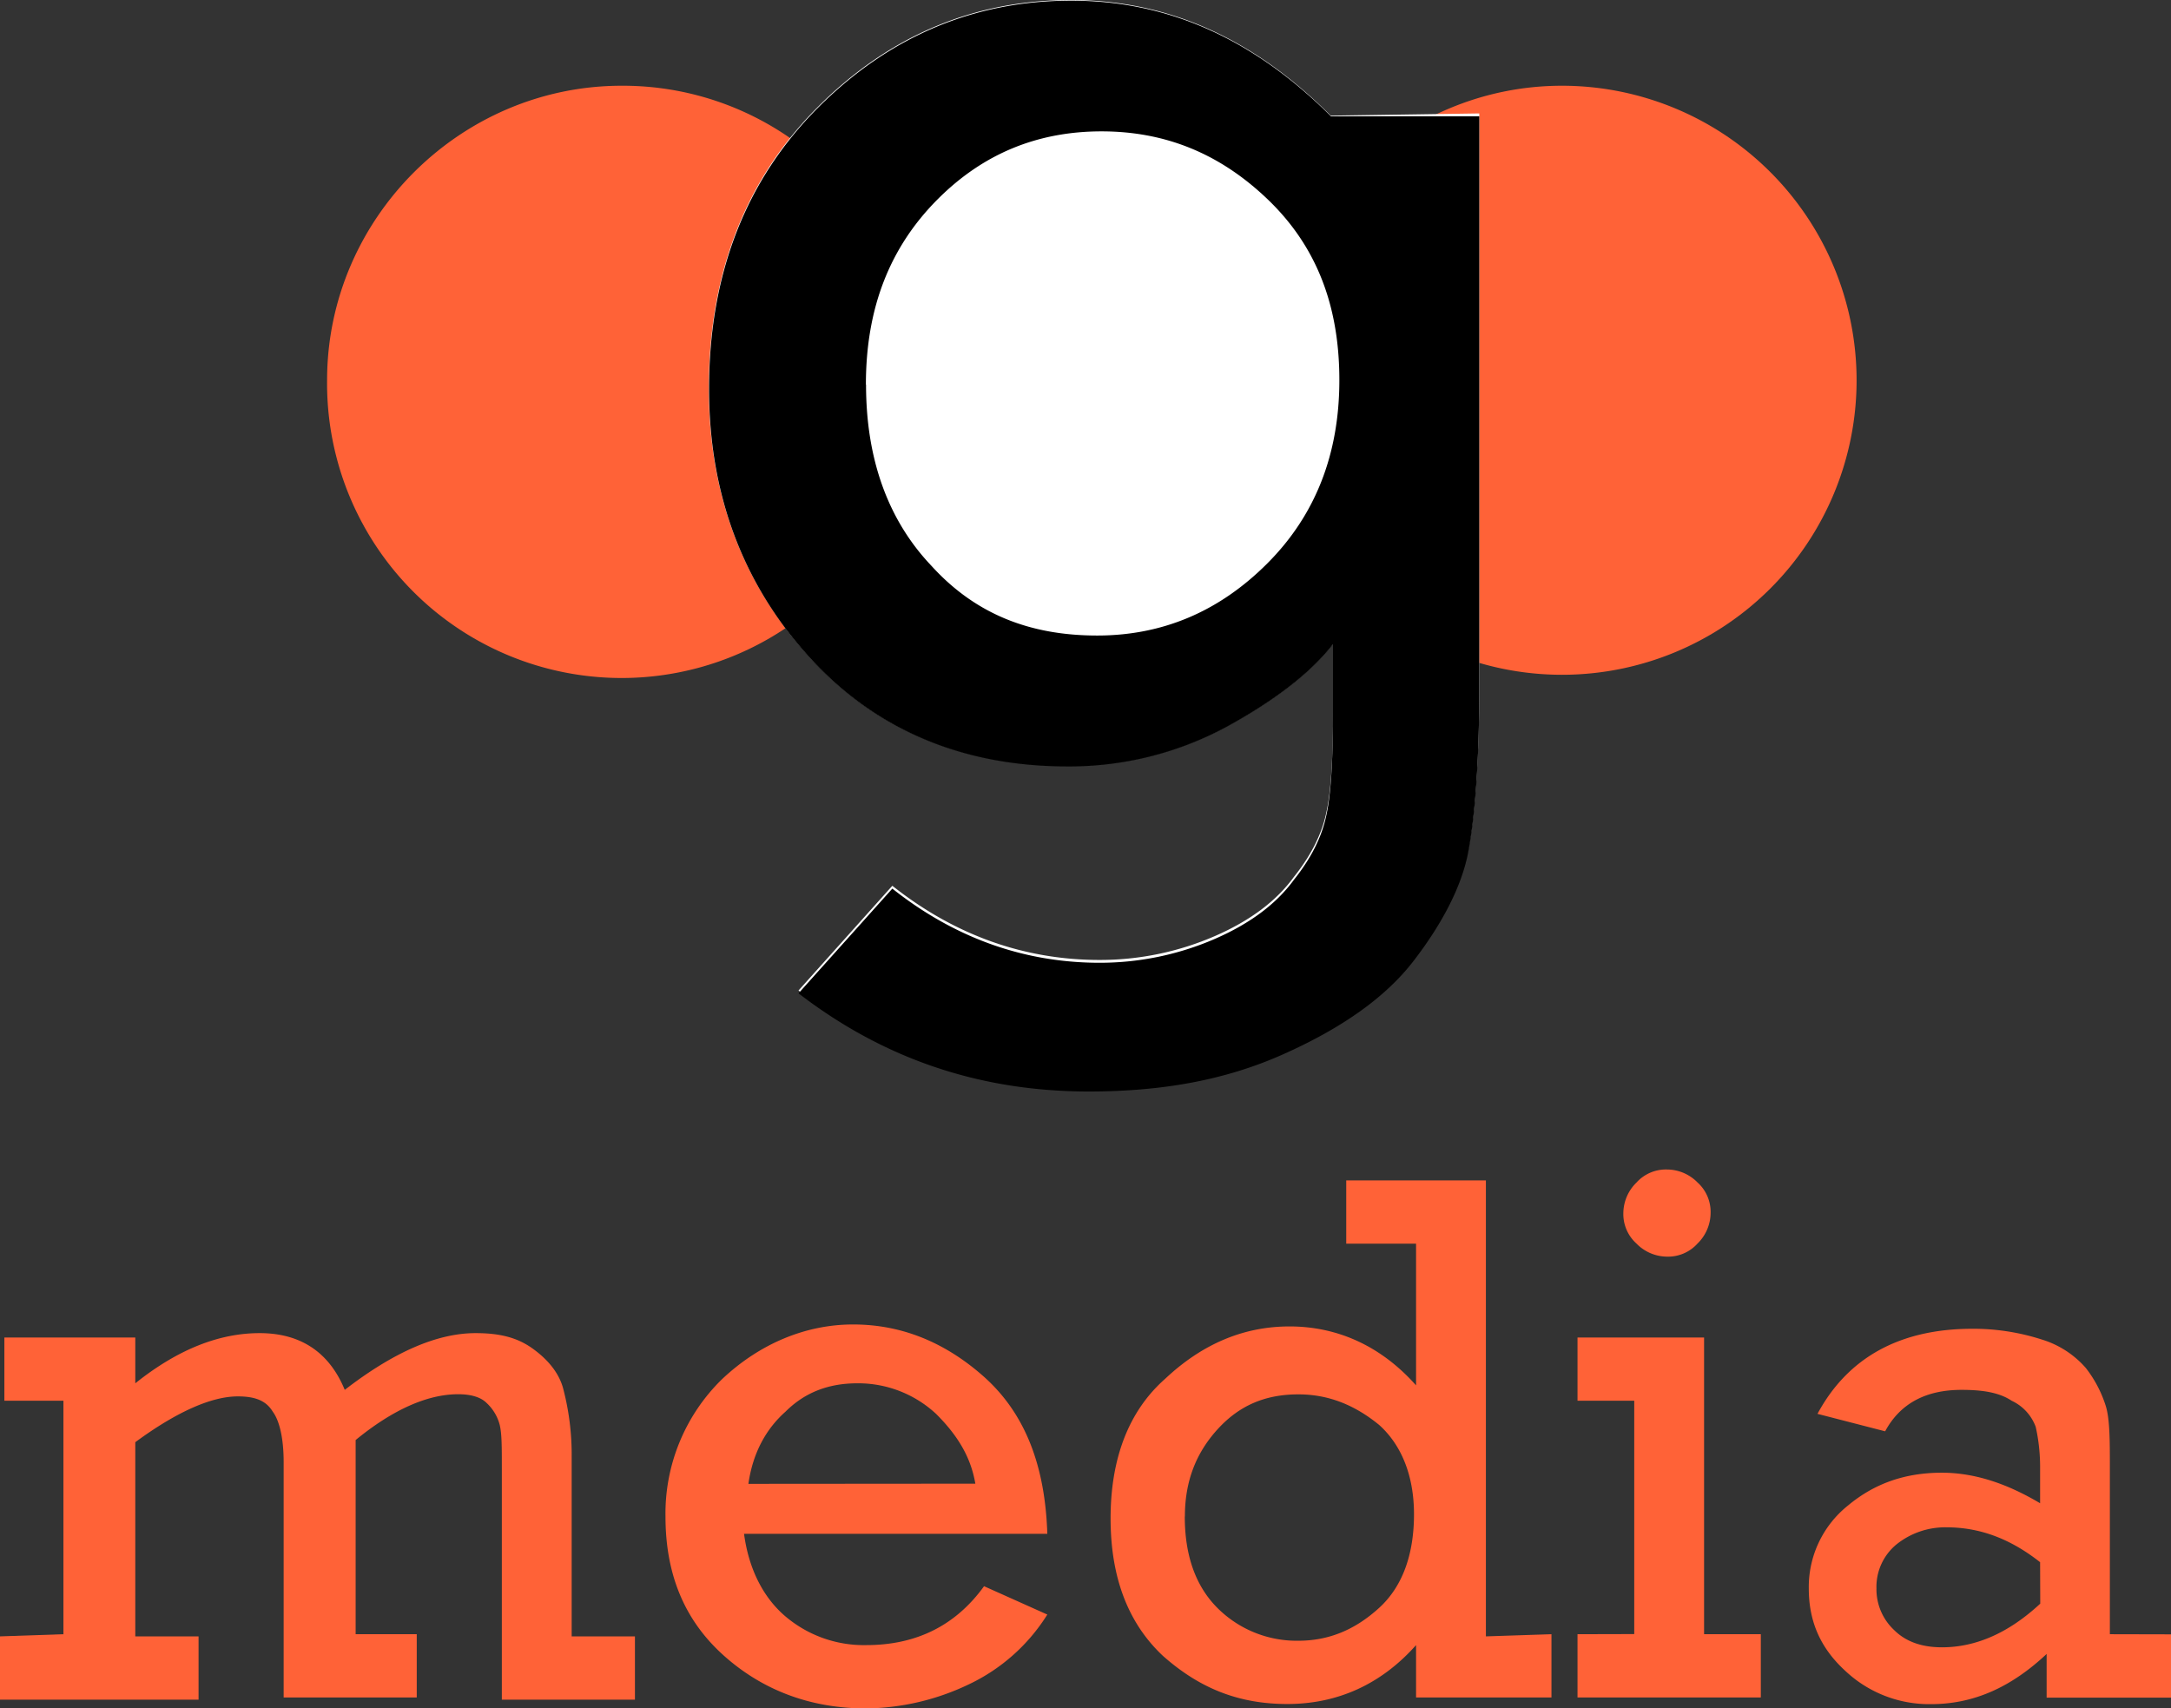
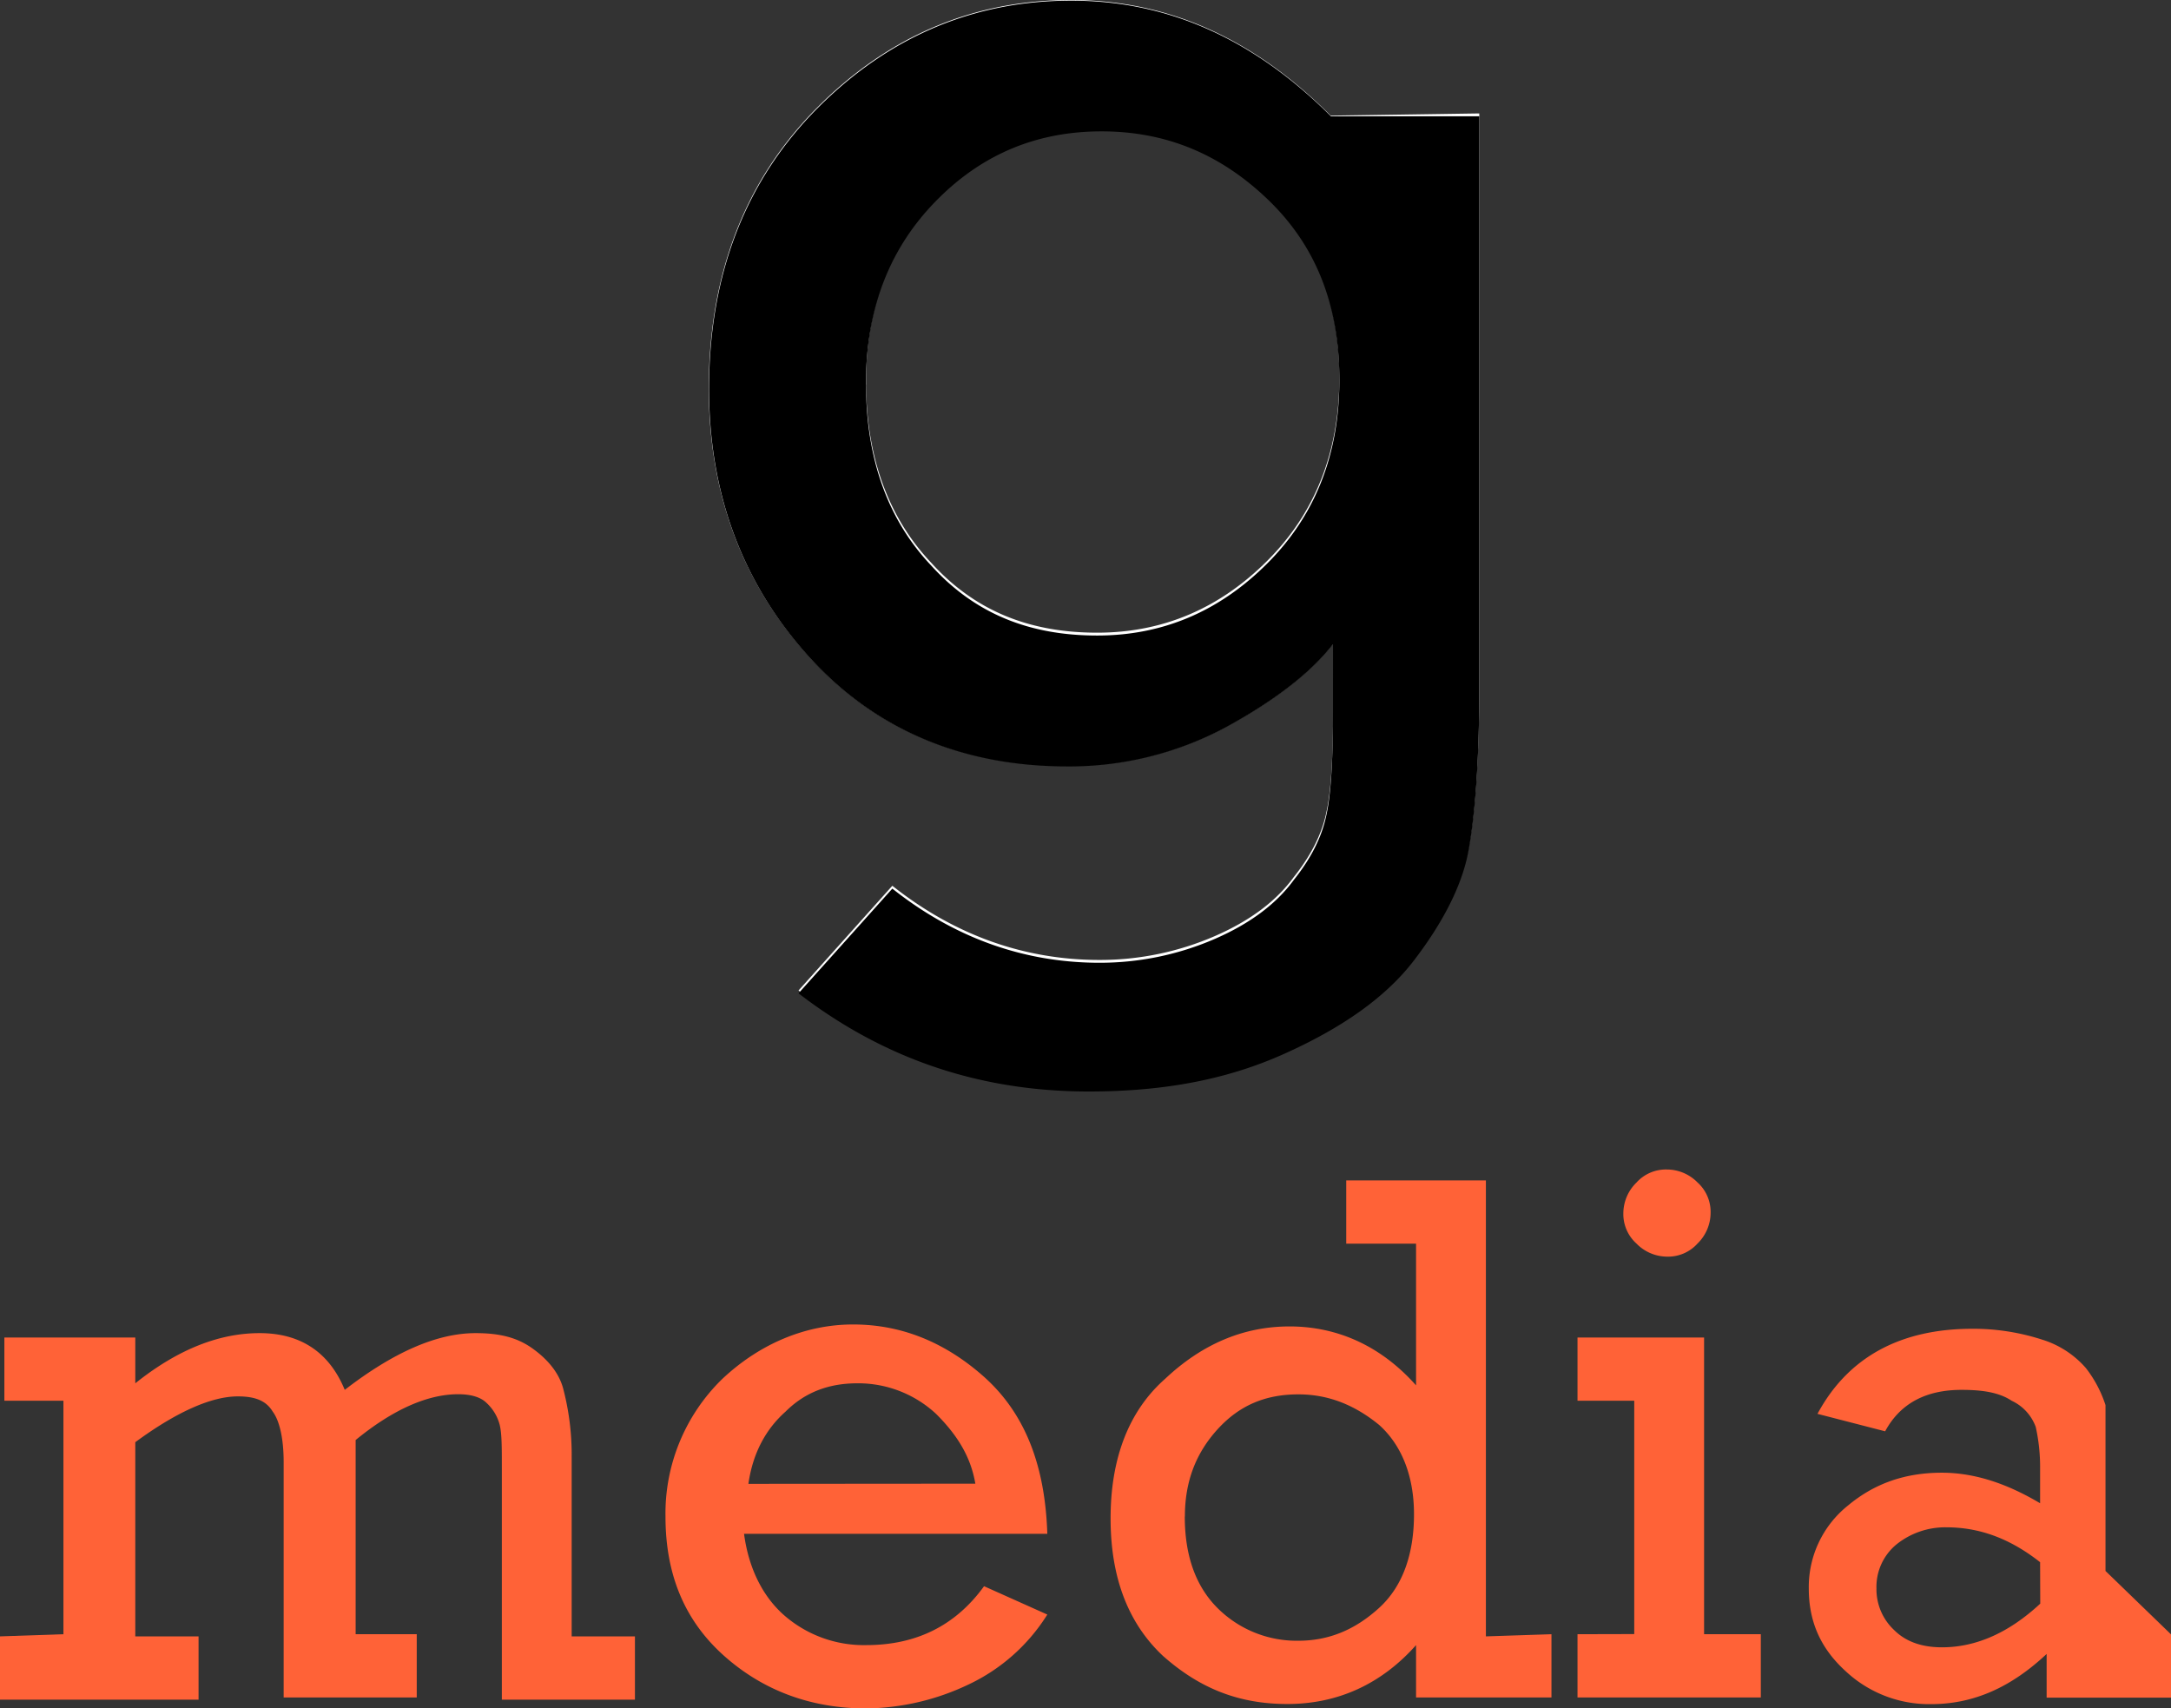
<svg xmlns="http://www.w3.org/2000/svg" id="Capa_1" data-name="Capa 1" viewBox="0 0 631.74 497.16">
  <rect x="0" y="0" width="631.74" height="497.16" fill="#333333" stroke="none" />
  <defs>
    <style>.cls-1{fill:#ff6237;}.cls-2{fill:#fff;}</style>
  </defs>
  <path class="cls-1" d="M361.3,460.18q0,17.15,9.52,26.67a32.62,32.62,0,0,0,23.5,9.52c8.88,0,16.5-3.17,23.49-9.52S428,471,428,459.55s-3.81-20.32-10.16-26c-7-5.71-14.61-8.88-23.49-8.88-9.53,0-17.15,3.17-23.5,10.15s-9.52,15.24-9.52,25.4M468,494.47v18.41H428.6V497.64c-10.16,11.43-22.86,17.14-37.46,17.14-14,0-25.4-4.44-36.19-14q-15.24-14.29-15.24-40c0-17.15,5.08-31.11,15.88-40.64q16.19-15.24,36.19-15.24c14,0,26.66,5.72,36.82,17.15V380.82H408.28V362.4h40.64V495.1l19.05-.63Z" transform="translate(-16.54 -18.89)" />
  <path class="cls-1" d="M488.92,371.93a12.53,12.53,0,0,1,3.81-8.89,11.53,11.53,0,0,1,8.89-3.81A12.52,12.52,0,0,1,510.5,363a11.53,11.53,0,0,1,3.81,8.89,12.55,12.55,0,0,1-3.81,8.89,11.52,11.52,0,0,1-8.88,3.81,12.53,12.53,0,0,1-8.89-3.81,11.53,11.53,0,0,1-3.81-8.89m3.17,122.54V426.53H475.58V408.12h36.83v86.35h16.51v18.41H475.58V494.47Z" transform="translate(-16.54 -18.89)" />
-   <path class="cls-1" d="M610.19,473.51c-8.89-7-17.78-10.15-27.31-10.15a22.66,22.66,0,0,0-14.6,5.07,16,16,0,0,0-5.71,12.7,16.26,16.26,0,0,0,5.08,12.07c3.17,3.17,7.62,5.08,14,5.08,10.16,0,19.69-4.45,28.58-12.7Zm38.09,21v18.41H612.09v-12.7c-10.16,9.52-21,14.6-33.65,14.6a35.58,35.58,0,0,1-24.76-9.52c-7-6.35-10.8-14-10.8-24.13A30.35,30.35,0,0,1,554.31,457c7.62-6.35,16.51-9.53,27.3-9.53,9.53,0,19,3.18,28.58,8.89V446.21a53.82,53.82,0,0,0-1.27-12.06,13.53,13.53,0,0,0-7-7.62c-3.81-2.54-8.89-3.17-14.6-3.17-10.16,0-17.78,3.81-22.22,12.06l-19.69-5.08c8.89-16.51,24.13-24.76,45.08-24.76a65.11,65.11,0,0,1,20.32,3.17,27.67,27.67,0,0,1,12.7,8.26,35.2,35.2,0,0,1,5.71,10.79c1.27,3.81,1.27,10.16,1.27,18.41v48.26Z" transform="translate(-16.54 -18.89)" />
+   <path class="cls-1" d="M610.19,473.51c-8.89-7-17.78-10.15-27.31-10.15a22.66,22.66,0,0,0-14.6,5.07,16,16,0,0,0-5.71,12.7,16.26,16.26,0,0,0,5.08,12.07c3.17,3.17,7.62,5.08,14,5.08,10.16,0,19.69-4.45,28.58-12.7Zm38.09,21v18.41H612.09v-12.7c-10.16,9.52-21,14.6-33.65,14.6a35.58,35.58,0,0,1-24.76-9.52c-7-6.35-10.8-14-10.8-24.13A30.35,30.35,0,0,1,554.31,457c7.62-6.35,16.51-9.53,27.3-9.53,9.53,0,19,3.18,28.58,8.89V446.21a53.82,53.82,0,0,0-1.27-12.06,13.53,13.53,0,0,0-7-7.62c-3.81-2.54-8.89-3.17-14.6-3.17-10.16,0-17.78,3.81-22.22,12.06l-19.69-5.08c8.89-16.51,24.13-24.76,45.08-24.76a65.11,65.11,0,0,1,20.32,3.17,27.67,27.67,0,0,1,12.7,8.26,35.2,35.2,0,0,1,5.71,10.79v48.26Z" transform="translate(-16.54 -18.89)" />
  <path class="cls-1" d="M300.35,450.66c-1.27-7.62-5.08-14-11.43-20.32a33.29,33.29,0,0,0-22.86-8.89c-8.25,0-15.23,2.54-20.95,8.26-5.71,5.07-9.52,12.06-10.79,21Zm20.95,14.6H233.05c1.27,9.52,5.08,17.78,11.43,23.49a35.26,35.26,0,0,0,24.12,8.89q21.91,0,34.29-17.14l18.41,8.25a54.34,54.34,0,0,1-22.86,20.32,70.88,70.88,0,0,1-29.84,7c-15.87,0-29.84-5.08-41.27-15.23s-17.14-23.5-17.14-40.64a54.63,54.63,0,0,1,16.51-40c10.79-10.16,24.13-15.87,38.09-15.87s26.67,5.08,38.1,15.24c12.06,10.79,17.78,26,18.41,45.71" transform="translate(-16.54 -18.89)" />
  <path class="cls-1" d="M35,494.47V426.53H17.81V408.12h38.1v13.33c12.7-10.16,24.76-14.6,36.19-14.6,12.06,0,20.32,5.71,24.76,16.51,14-10.8,26.67-16.51,38.09-16.51,7,0,12.07,1.27,16.51,4.44s7.62,7,8.89,11.43A75.68,75.68,0,0,1,182.89,443V495.1H201.3v18.41H162.57v-67.3c0-6.35,0-10.16-.63-12.7a13.2,13.2,0,0,0-3.81-6.34c-1.91-1.91-5.08-2.54-8.26-2.54-8.88,0-19,4.44-29.84,13.33v56.51h17.78v18.41H99.08V444.31c0-7-1.27-12.07-3.17-14.6-1.91-3.18-5.08-4.45-10.16-4.45-7.62,0-17.78,4.45-29.84,13.33V495.1H74.32v18.41H16.54V495.1L35,494.47Z" transform="translate(-16.54 -18.89)" />
-   <path class="cls-1" d="M556.79,129.55a85.71,85.71,0,1,1-171.42,0c0-47,38.73-85.71,85.71-85.71a85.75,85.75,0,0,1,85.71,85.71" transform="translate(-16.54 -18.89)" />
-   <path class="cls-1" d="M283.15,129.55a85.72,85.72,0,1,1-171.43,0c0-47,38.73-85.71,85.72-85.71a85.36,85.36,0,0,1,85.71,85.71" transform="translate(-16.54 -18.89)" />
-   <path class="cls-2" d="M431.29,131.13c0,53.1-41.75,96.17-93.22,96.17s-93.22-43.07-93.22-96.17S286.6,35,338.07,35,431.29,78,431.29,131.13" transform="translate(-16.54 -18.89)" />
  <path class="cls-2" d="M268.55,130c0,21.58,6.34,39.36,19,52.7,12.7,14,28.57,20.31,48.26,20.31q28.56,0,49.52-20.95t20.95-53.33c0-22.22-7-39.37-20.95-52.7s-29.84-19.68-48.25-19.68S302.83,62.7,289.5,76c-14,14-20.95,31.75-20.95,54M447,51.9V218.25c0,21.59-1.27,37.46-3.18,47.62s-7.62,20.95-15.87,31.74-21,19.69-38.1,27.31-35.55,10.79-56.5,10.79c-31.75,0-59.69-9.53-84.45-28.57l27.3-30.48c18.42,14.6,38.73,21.59,60.32,21.59a83.86,83.86,0,0,0,33.65-7q15.24-6.66,22.86-17.14,7.62-9.53,9.52-19.05c1.27-5.71,1.91-15.87,1.91-29.84v-19c-6.35,8.25-17.15,16.5-31.11,24.12A96.4,96.4,0,0,1,327,241.74C296.48,241.74,271.09,231,252,210s-29.21-47-29.21-78.1c0-33.65,10.8-60.95,31.75-81.9s45.71-31.11,73.65-31.11c28.57,0,53.33,11.43,75.55,33.65Z" transform="translate(-16.54 -18.89)" />
  <path d="M268.55,130.82c0,21.59,6.34,39.37,19,52.7,12.7,14,28.57,20.32,48.26,20.32q28.56,0,49.52-21t20.95-53.34c0-22.22-7-39.36-20.95-52.69s-29.84-19.69-48.25-19.69-34.29,6.35-47.62,19.69c-14,14-20.95,31.74-20.95,54M447,52.73V219.08c0,21.58-1.27,37.46-3.18,47.61s-7.62,21-15.87,31.75-21,19.68-38.1,27.3-35.55,10.79-56.5,10.79c-31.75,0-59.69-9.52-84.45-28.57l27.3-30.47c18.42,14.6,38.73,21.58,60.32,21.58a84,84,0,0,0,33.65-7Q385.37,285.43,393,275q7.62-9.52,9.52-19c1.27-5.71,1.91-15.87,1.91-29.84V206.38c-6.35,8.25-17.15,16.51-31.11,24.12A96.4,96.4,0,0,1,327,241.93c-30.48,0-55.87-10.79-74.92-31.74s-29.21-47-29.21-78.1c0-33.65,10.8-60.95,31.75-81.9s45.71-31.11,73.65-31.11c28.57,0,53.33,11.43,75.55,33.65Z" transform="translate(-16.54 -18.89)" />
</svg>